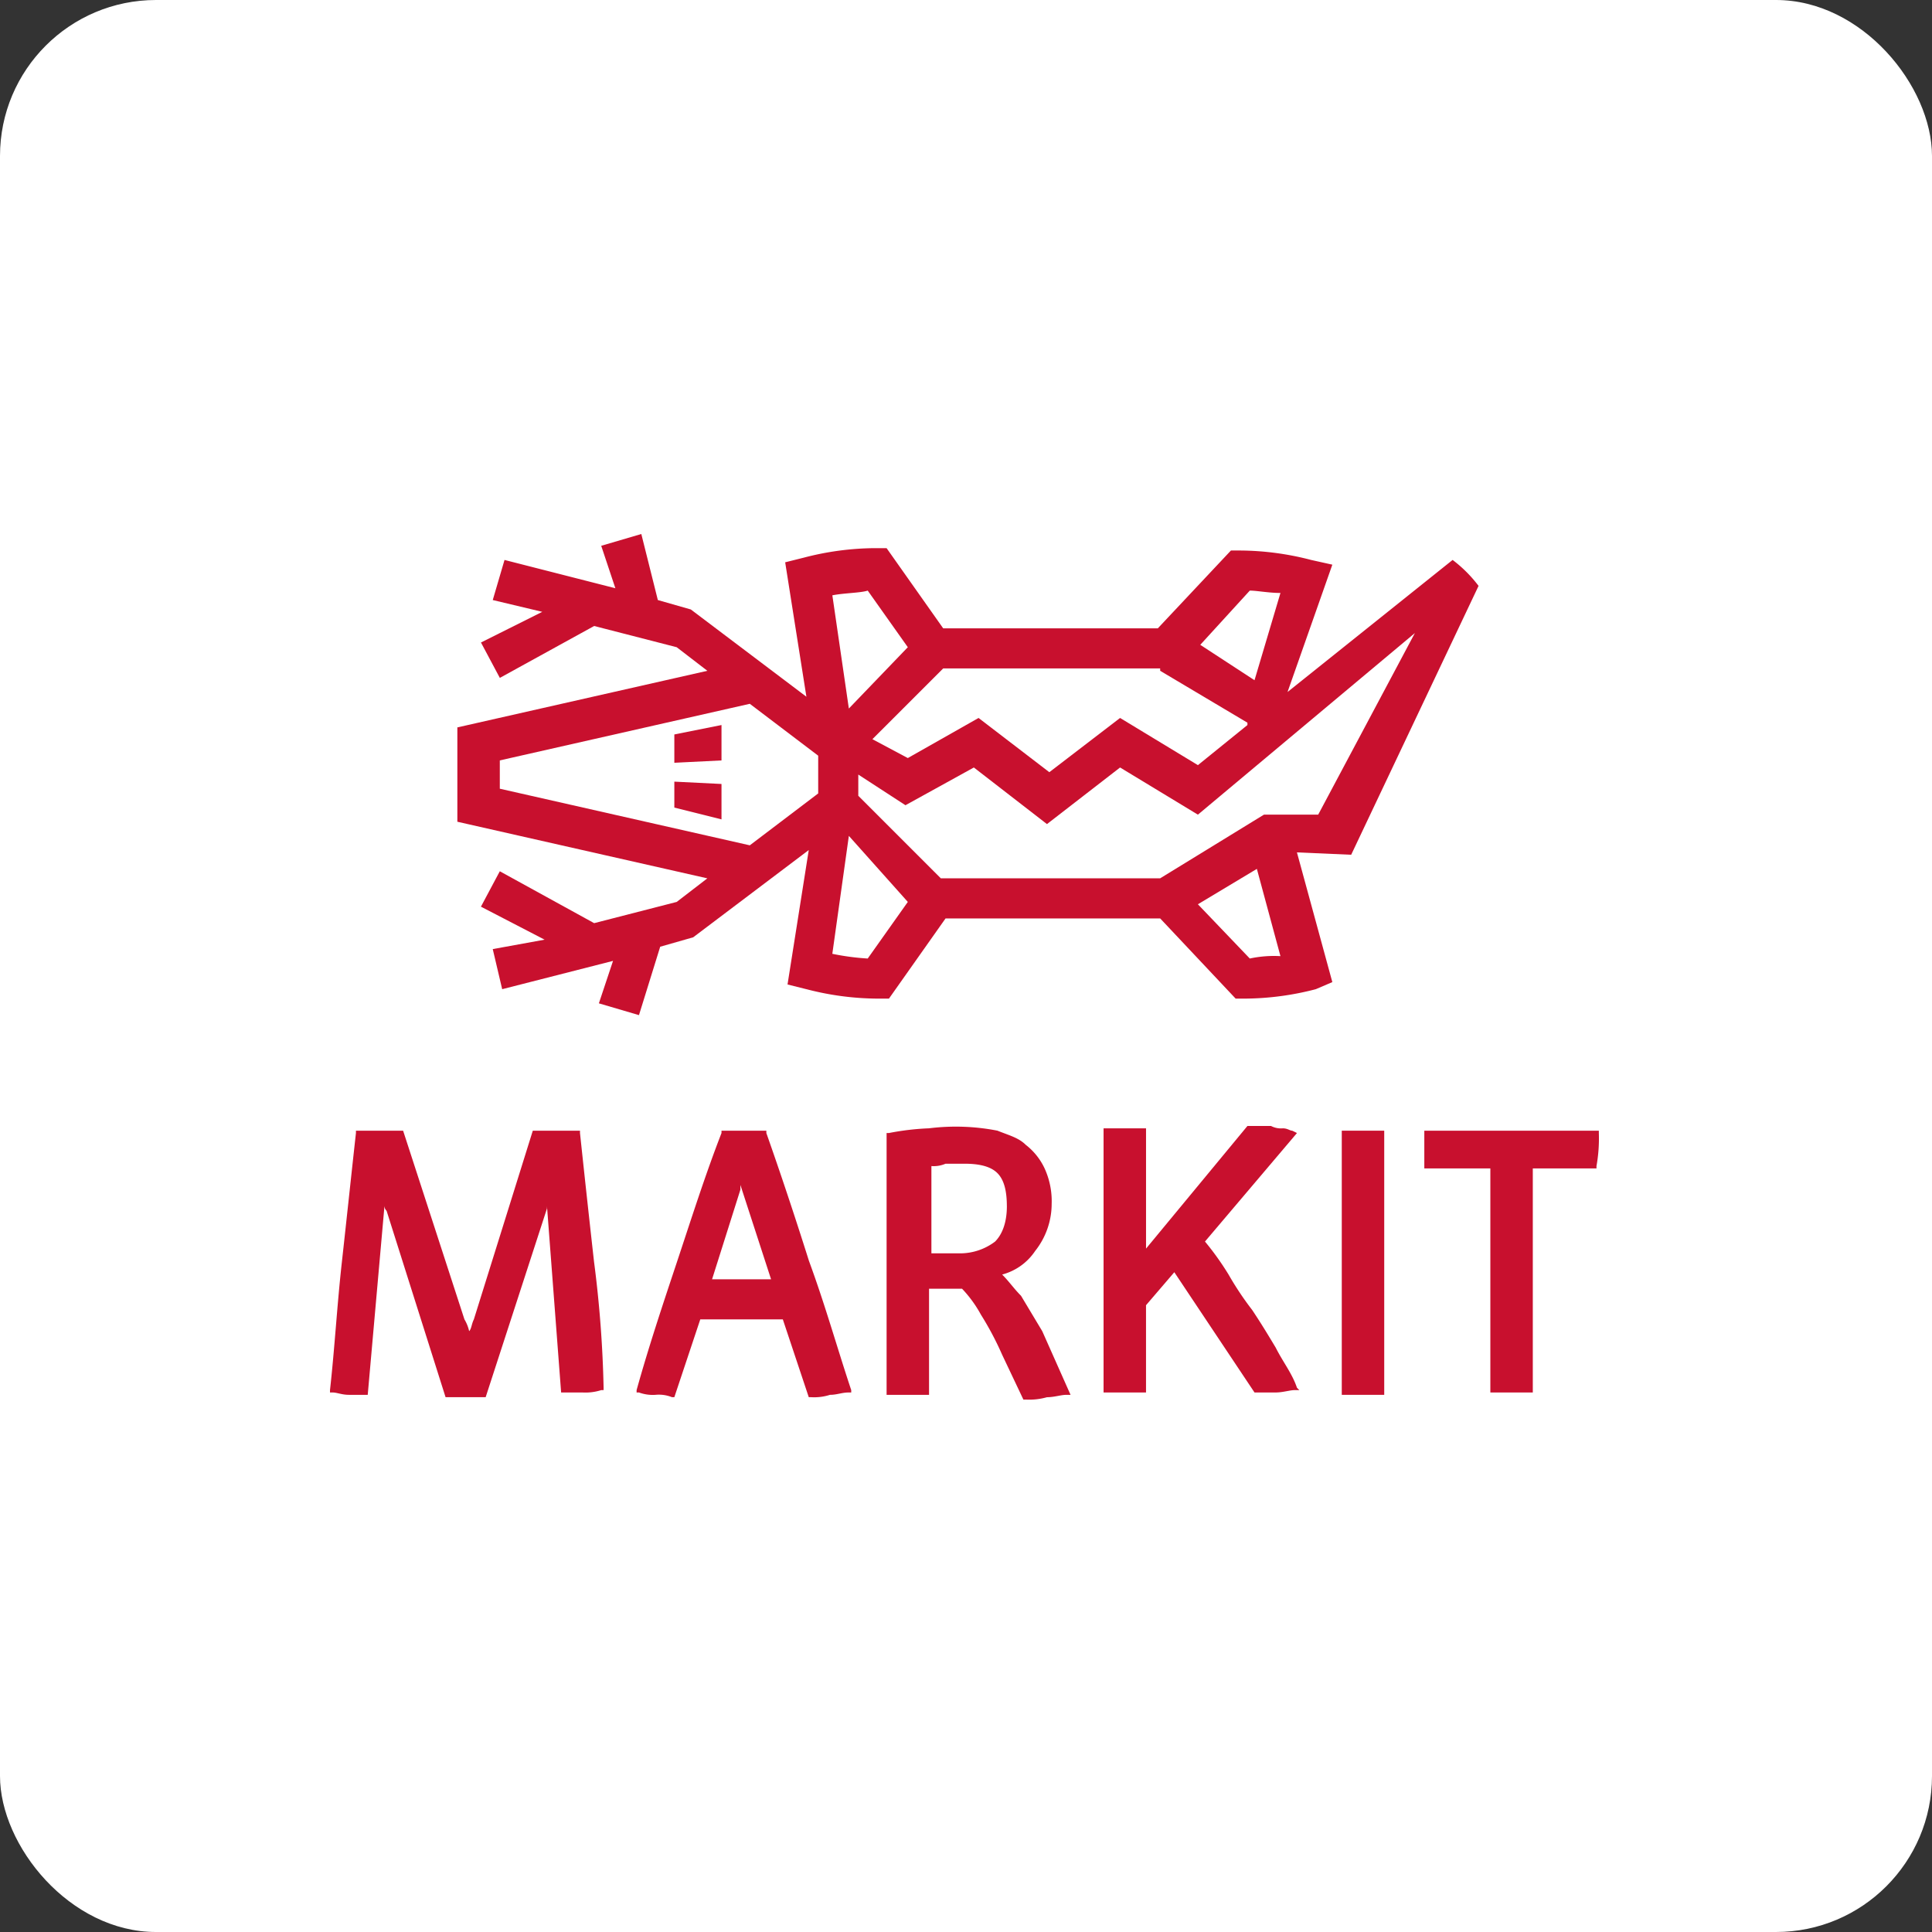
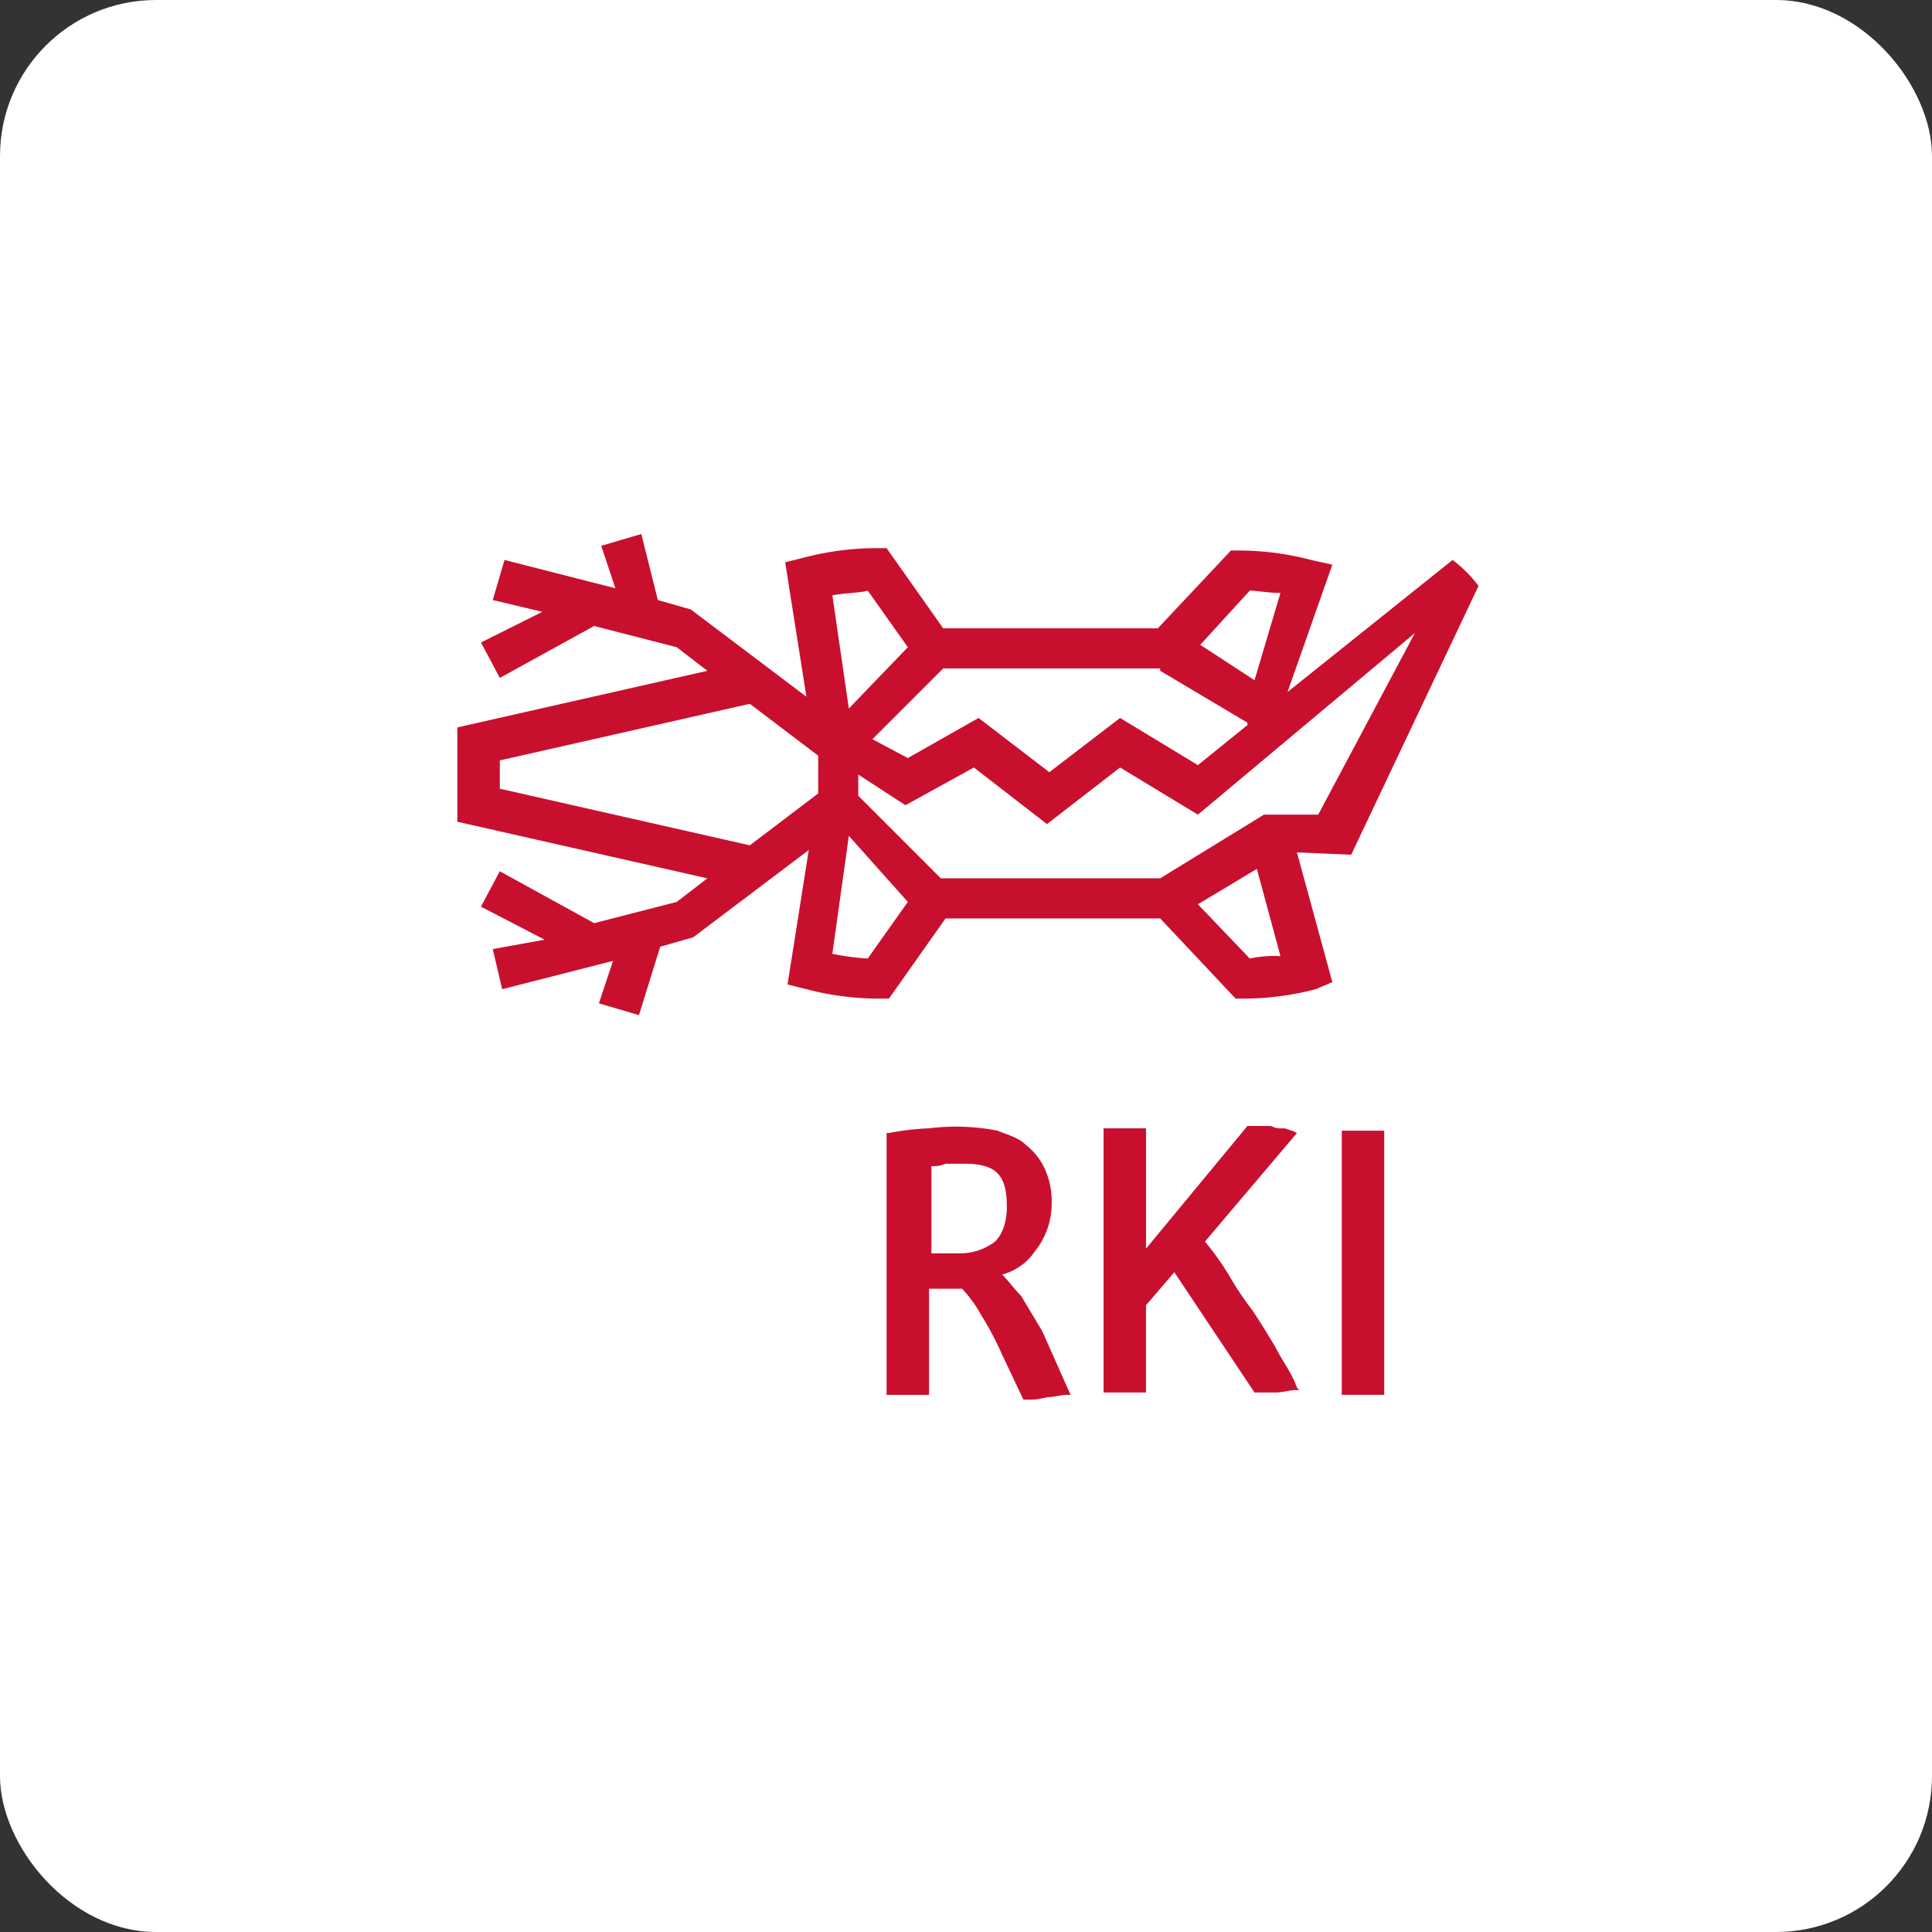
<svg xmlns="http://www.w3.org/2000/svg" width="322" height="322">
  <rect width="100%" height="100%" fill="#333333" stroke="none" />
  <g data-name="Gruppe 1127" transform="translate(-1328 -1018)">
    <rect width="322" height="322" fill="#fff" rx="26" transform="translate(1328 1018)" />
    <g fill="#c8102e">
      <path d="M1495.813 1219.027c0 2.752-.786 4.717-1.965 5.9a9.655 9.655 0 0 1-5.9 1.965h-4.714v-14.547a4.985 4.985 0 0 0 2.358-.393h3.145c2.358 0 4.324.393 5.5 1.572s1.572 3.145 1.572 5.5m2.362 14.939c-1.179-1.179-1.965-2.358-3.145-3.538a9.568 9.568 0 0 0 5.5-3.931 12.661 12.661 0 0 0 2.752-7.861 13.126 13.126 0 0 0-1.179-5.9 10.7 10.7 0 0 0-3.145-3.931c-1.179-1.179-2.752-1.572-4.717-2.358a36.11 36.11 0 0 0-11.4-.393 43.77 43.77 0 0 0-6.682.786h-.389v43.636h7.075v-17.688h5.5a20.53 20.53 0 0 1 3.145 4.324 51.63 51.63 0 0 1 3.538 6.682l3.542 7.472h.393a10.883 10.883 0 0 0 3.538-.393c1.179 0 2.358-.393 3.145-.393h.786l-4.719-10.614-3.538-5.9" />
      <path d="M1540.622 1242.611c-1.179-1.965-2.358-3.931-3.931-6.289a51.211 51.211 0 0 1-3.931-5.9 47.69 47.69 0 0 0-3.931-5.5l15.33-18.081-.786-.393c-.393 0-.786-.393-1.572-.393a3.544 3.544 0 0 1-1.965-.393h-3.93l-16.9 20.44v-20.047h-7.078v44.024h7.075v-14.543l4.717-5.5 13.365 20.043h3.538c1.179 0 2.358-.393 3.145-.393h.786l-.393-.393c-.786-2.358-2.358-4.324-3.538-6.682" data-name="Shape" />
      <path d="M1551.629 1206.448h7.075v44.024h-7.075z" />
-       <path d="M1565.386 1206.448v6.289h11.006v37.342h7.075v-37.342h10.613v-.389a25.951 25.951 0 0 0 .393-5.5v-.4h-29.087ZM1451.4 1216.275v-.786l5.11 15.723h-9.832l4.722-14.937Zm11.4 11.792q-3.538-11.2-7.075-21.226v-.393h-7.474v.393c-2.752 7.075-5.11 14.544-7.468 21.619s-4.718 14.151-6.683 21.226v.393h.393a6.689 6.689 0 0 0 2.752.393 5.829 5.829 0 0 1 2.752.393h.393l4.324-12.971h13.757l4.324 12.971h.393a8.655 8.655 0 0 0 3.145-.393c1.179 0 1.965-.393 3.145-.393h.393v-.393c-2.358-7.075-4.324-14.151-7.075-21.619ZM1427.024 1228.46a3698.924 3698.924 0 0 1-2.358-21.619v-.393h-7.866l-9.822 31.446c-.393.786-.393 1.572-.786 1.965a6.641 6.641 0 0 0-.786-1.965l-10.221-31.446h-7.861v.393c-.786 7.075-1.572 14.544-2.358 21.619s-1.18 14.151-1.966 21.226v.393h.393c.786 0 1.572.393 2.752.393h3.144l2.752-31.053v-.786a1.444 1.444 0 0 0 .393 1.179l9.827 31.053h6.682l10.22-31.446v-.393l2.358 31.053h3.538a8.655 8.655 0 0 0 3.145-.393h.396v-.393a192.968 192.968 0 0 0-1.572-20.833M1440.389 1145.128l7.861-.389v-5.9l-7.861 1.572ZM1440.389 1152.597l7.861 1.965v-5.9l-7.861-.389Z" data-name="Shape" />
      <path d="m1538.657 1153.776-17.3 10.613h-36.551l-13.757-13.758v-3.537l7.861 5.11 11.4-6.289 12.185 9.434 12.185-9.434 12.971 7.861 36.163-30.267-16.116 30.267Zm-2.358 23.978-8.648-9.041 9.827-5.9 3.931 14.544a19.212 19.212 0 0 0-5.11.396Zm-63.678 0a40.879 40.879 0 0 1-5.9-.786l2.755-19.654 9.827 11.006Zm-8.255-30.66v3.145l-11.4 8.648-41.665-9.435v-4.717l41.666-9.435 11.4 8.648Zm8.255-30.66 6.682 9.434-9.827 10.22-2.75-18.868c1.964-.393 4.716-.393 5.895-.786Zm48.741 13.366 14.544 8.648v.393l-8.255 6.682-12.971-7.863-11.792 9.04-11.793-9.04-11.792 6.682-5.9-3.145 11.796-11.792h36.163v.395Zm14.937-13.366c1.179 0 3.145.393 5.11.393l-4.324 14.544-9.041-5.9Zm38.127-.786a22.112 22.112 0 0 0-4.324-4.324l-27.514 22.012 7.469-21.226-3.538-.786a47.722 47.722 0 0 0-11.793-1.572h-1.572l-12.185 12.971h-35.77l-9.433-13.365h-1.966a47.722 47.722 0 0 0-11.792 1.573l-3.145.786 3.538 22.405-19.261-14.544-5.5-1.572-2.754-11.006-6.682 1.965 2.358 7.075-18.475-4.716-1.961 6.682 8.255 1.965-10.22 5.11 3.145 5.9 15.72-8.651 13.758 3.538 5.11 3.931-41.668 9.433v15.723l41.666 9.434-5.11 3.931-13.756 3.537-15.725-8.647-3.145 5.9 10.613 5.5-8.643 1.571 1.572 6.682 18.474-4.717-2.358 7.075 6.682 1.965 3.538-11.4 5.5-1.572 19.26-14.542-3.538 22.405 3.145.786a47.722 47.722 0 0 0 11.792 1.572h1.965l9.434-13.365h35.77l12.578 13.365h1.572a47.722 47.722 0 0 0 11.792-1.572l2.752-1.179-5.9-21.619 9.041.393 21.229-44.81Z" data-name="Shape" />
    </g>
  </g>
</svg>